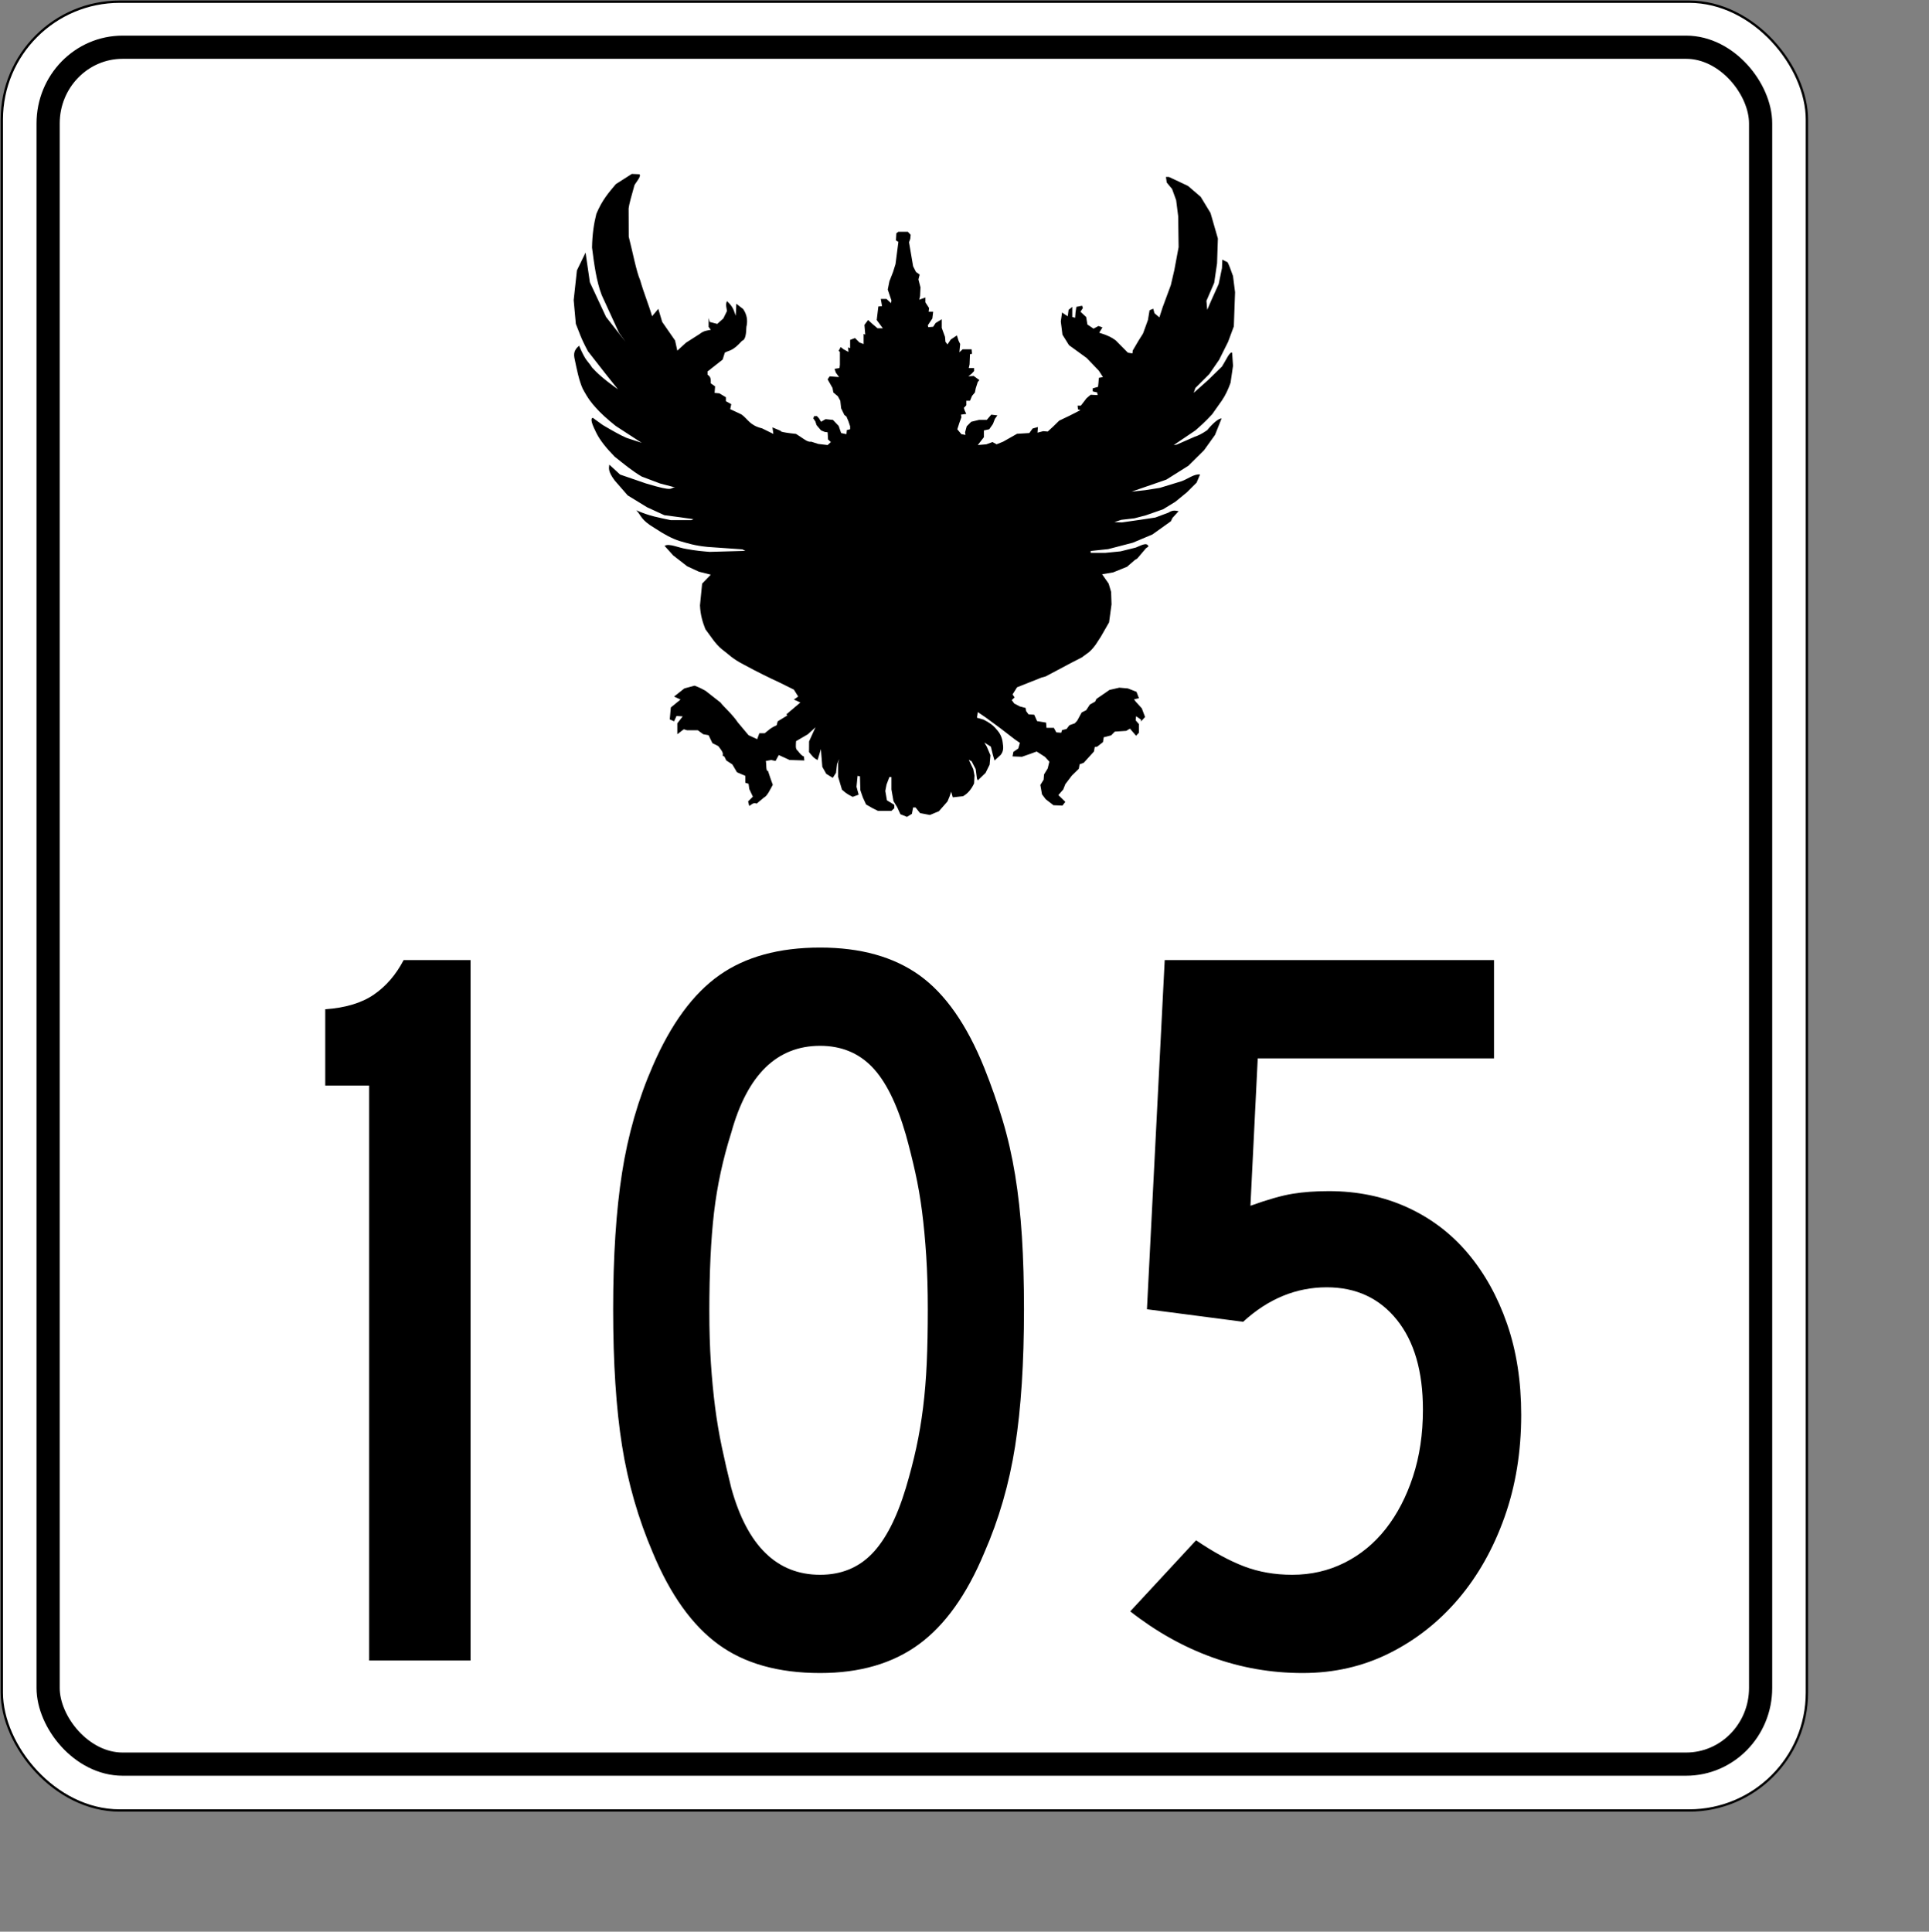
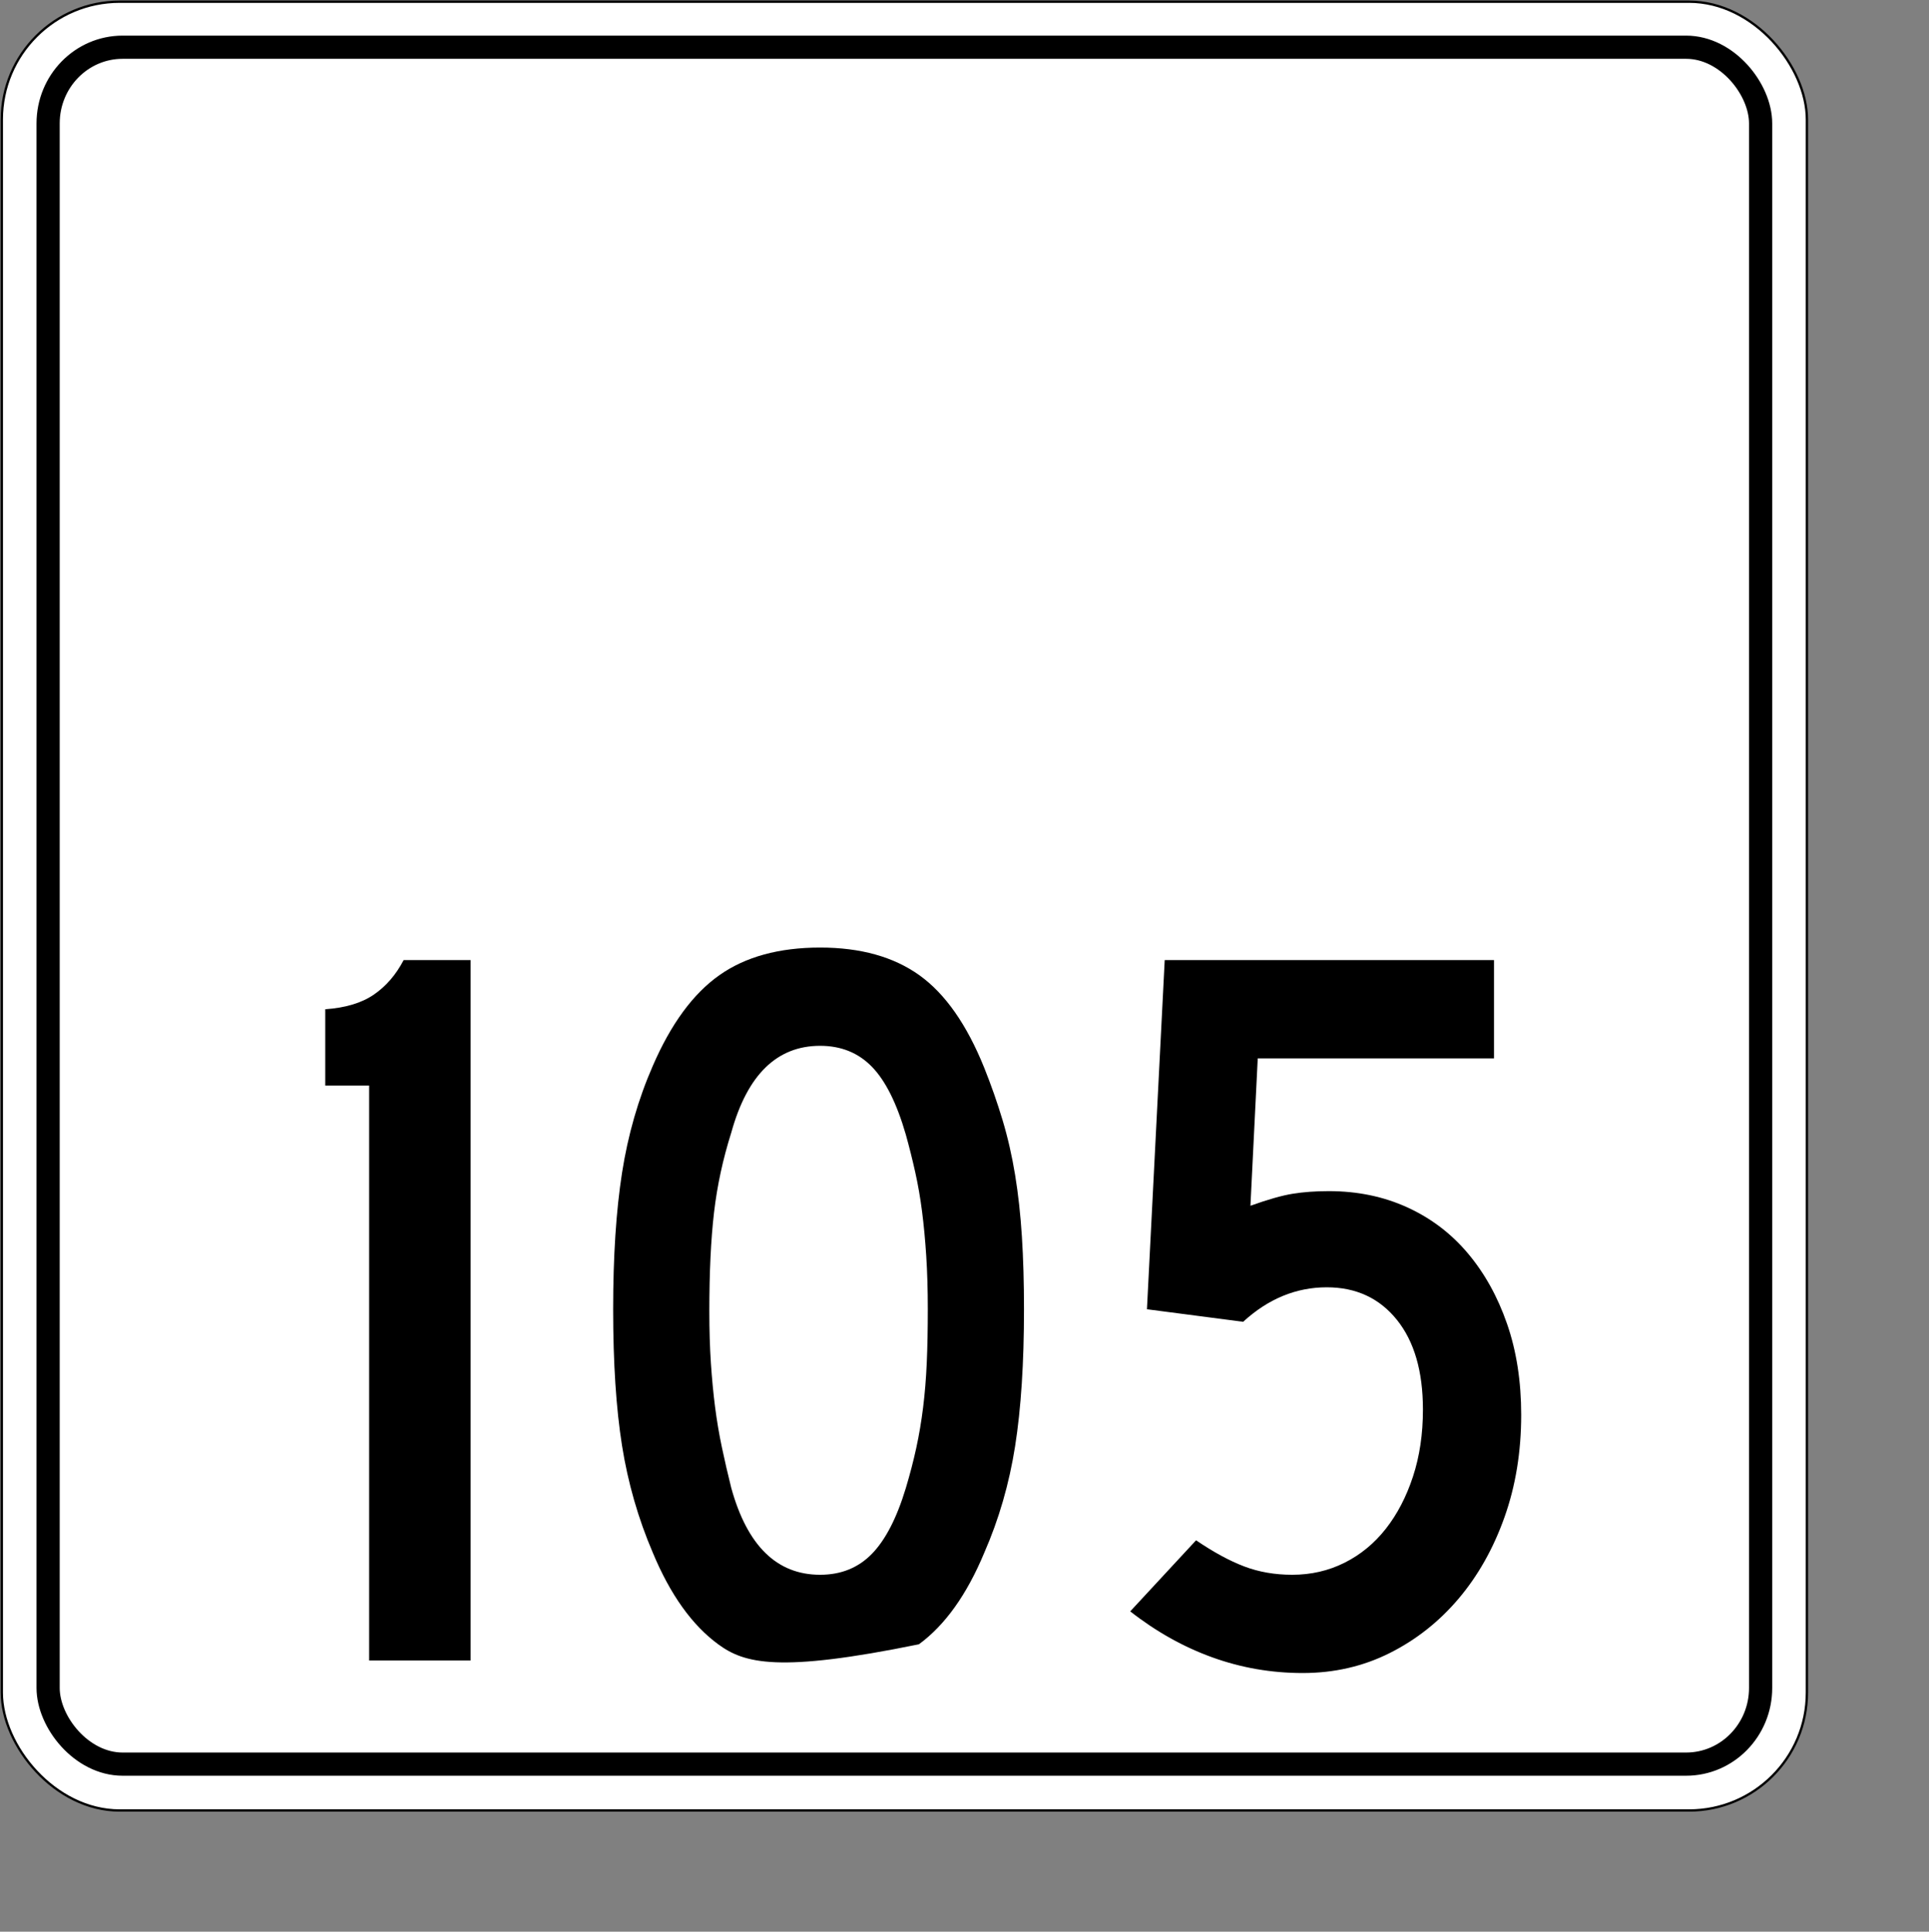
<svg xmlns="http://www.w3.org/2000/svg" xmlns:ns1="http://sodipodi.sourceforge.net/DTD/sodipodi-0.dtd" xmlns:ns2="http://www.inkscape.org/namespaces/inkscape" width="620pt" height="620.89pt" id="svg2" ns1:version="0.32" ns2:version="0.45.1" ns1:docbase="C:\Documents and Settings\Karn\My Documents\My Playground\ทางหลวง\SVG\Highway\3Digits" ns1:docname="Thai_Highway-105.svg" ns2:output_extension="org.inkscape.output.svg.inkscape">
  <rect width="100%" height="100%" fill="#808080" stroke="none" />
  <defs id="defs4" />
  <ns1:namedview id="base" pagecolor="#ffffff" bordercolor="#666666" borderopacity="1.0" ns2:pageopacity="0.0" ns2:pageshadow="2" ns2:zoom="0.7" ns2:cx="300.57357" ns2:cy="369.18308" ns2:document-units="px" ns2:current-layer="layer1" showguides="true" ns2:guide-bbox="true" ns2:window-width="1024" ns2:window-height="712" ns2:window-x="0" ns2:window-y="22" />
  <g ns2:label="Layer 1" ns2:groupmode="layer" id="layer1">
    <rect rx="50.508" ry="50.508" y="0.726" x="0.778" height="775.19" width="773.573" id="rect4274" style="fill:#ffffff;fill-opacity:1;stroke:#000000;stroke-width:1;stroke-miterlimit:4;stroke-dasharray:none;stroke-opacity:1" />
    <rect style="fill:none;stroke:#000000;stroke-width:9.938;stroke-miterlimit:4;stroke-dasharray:none;stroke-opacity:1;fill-opacity:1" id="rect2814" width="733.888" height="735.813" x="20.62" y="20.235" ry="32.65" rx="31.936" />
-     <path transform="translate(-59.788,18.561)" style="font-size:448px;font-style:normal;font-variant:normal;font-weight:normal;font-stretch:normal;text-align:center;line-height:100%;writing-mode:lr-tb;text-anchor:middle;fill:#000000;fill-opacity:1;font-family:Roadgeek 2005 Series C" d="M 217.986,693.07 L 217.986,446.676 L 199.174,446.676 L 199.174,413.972 C 207.833,413.371 214.776,411.279 220.003,407.697 C 225.23,404.115 229.484,399.184 232.766,392.904 L 261.449,392.904 L 261.449,693.07 L 217.986,693.07 z M 498.615,542.543 C 498.615,565.539 497.346,585.101 494.808,601.229 C 492.269,617.358 487.86,632.59 481.58,646.928 C 474.115,664.847 464.784,677.913 453.587,686.125 C 442.389,694.337 428.278,698.443 411.252,698.443 C 393.333,698.443 378.772,694.337 367.57,686.125 C 356.368,677.913 347.035,664.847 339.57,646.928 C 333.299,632.29 328.895,616.982 326.356,601.004 C 323.818,585.026 322.549,565.539 322.549,542.543 C 322.549,519.848 323.818,500.361 326.356,484.082 C 328.895,467.803 333.299,452.495 339.57,438.158 C 347.336,420.239 356.82,407.321 368.021,399.405 C 379.223,391.489 393.633,387.531 411.252,387.531 C 428.57,387.531 442.754,391.489 453.806,399.405 C 464.857,407.321 474.115,420.54 481.58,439.06 C 484.569,446.525 487.185,453.99 489.428,461.455 C 491.67,468.92 493.463,476.758 494.808,484.97 C 496.152,493.183 497.123,501.994 497.72,511.405 C 498.317,520.816 498.615,531.195 498.615,542.543 L 498.615,542.543 z M 457.395,542.543 C 457.394,534.176 457.171,526.558 456.725,519.69 C 456.278,512.823 455.681,506.477 454.934,500.652 C 454.186,494.828 453.215,489.229 452.021,483.856 C 450.827,478.483 449.483,473.108 447.988,467.73 C 444.105,454.286 439.252,444.577 433.428,438.602 C 427.603,432.628 420.211,429.641 411.252,429.64 C 392.731,429.641 380.039,442.036 373.176,466.828 C 369.585,478.176 367.119,489.599 365.779,501.096 C 364.439,512.595 363.769,526.706 363.77,543.431 C 363.769,551.498 363.993,558.892 364.439,565.614 C 364.886,572.336 365.483,578.609 366.23,584.433 C 366.978,590.258 367.948,596.007 369.143,601.68 C 370.337,607.354 371.681,613.176 373.176,619.146 C 380.039,643.938 392.731,656.334 411.252,656.334 C 420.211,656.334 427.603,653.346 433.428,647.372 C 439.252,641.397 444.105,631.989 447.988,619.146 C 449.775,613.176 451.267,607.43 452.466,601.906 C 453.664,596.383 454.635,590.634 455.378,584.659 C 456.121,578.684 456.642,572.336 456.943,565.614 C 457.244,558.892 457.394,551.202 457.395,542.543 L 457.395,542.543 z M 711.691,587.797 C 711.691,603.62 709.301,618.251 704.521,631.69 C 699.74,645.13 693.168,656.778 684.806,666.636 C 676.443,676.493 666.588,684.259 655.24,689.932 C 643.892,695.606 631.497,698.443 618.053,698.443 C 604.618,698.443 591.702,696.203 579.307,691.723 C 566.911,687.244 555.189,680.674 544.143,672.015 L 572.361,641.554 C 579.826,646.631 586.696,650.364 592.972,652.752 C 599.247,655.14 606.117,656.334 613.582,656.334 C 621.639,656.334 629.104,654.616 635.977,651.179 C 642.849,647.743 648.748,642.89 653.675,636.619 C 658.601,630.348 662.484,622.883 665.323,614.224 C 668.162,605.566 669.582,596.009 669.582,585.554 C 669.582,569.121 665.847,556.276 658.378,547.02 C 650.908,537.765 640.903,533.137 628.361,533.136 C 615.218,533.137 603.273,538.063 592.527,547.916 L 551.307,542.543 L 558.922,392.904 L 700.043,392.904 L 700.043,435.027 L 598.789,435.027 L 595.658,498.191 C 603.123,495.503 609.17,493.784 613.801,493.037 C 618.431,492.29 623.585,491.916 629.264,491.916 C 641.504,491.916 652.702,494.231 662.855,498.861 C 673.009,503.491 681.67,510.063 688.839,518.576 C 696.007,527.089 701.608,537.17 705.642,548.818 C 709.675,560.467 711.691,573.46 711.691,587.797 L 711.691,587.797 z " id="flowRoot2225" />
-     <path ns1:nodetypes="ccccccccccccccccccccccccccccccccccccccccccccccccccccccccccccccccccccccccccccccccccccccccccccccccccccccccccccccccccccccccccccccccccccccccccccccccccccccccccccccccccccccccccccccccccccccccccccccccccccccccccccccccccccccccccccccccccccccccccccccccccccccccccccccccccccccccccccccccccccccccccccccccccccccccccccccccccccccccccccccccccccccccccccccccccccccccccccccccccccccccccccccccccccccccccccccccccccccccccccccccccccccccccccccccccccccccccccccccccccccccccccccccccccccccccccccccccccccccccccccccccccccccccccccccccccccccccccccccccccccccccccccccccccccccccccccccccccccccccccccccccccccccccccccccccccccccccccccccccccccccccccccccccccccccc" id="use5151" d="M 341.148,185.965 C 333.284,185.115 334.671,184.691 334.671,184.691 L 331.034,183.166 L 331.433,185.965 L 326.568,183.577 C 321.298,182.311 320.562,179.658 317.778,177.631 L 312.928,175.346 L 313.391,173.223 L 311.077,171.948 L 311.077,170.249 L 308.302,168.581 L 306.236,168.384 L 306.451,165.577 L 304.601,164.303 C 304.557,163.003 304.883,161.636 303.27,160.624 L 303.213,159.206 L 309.69,154.109 L 310.615,151.136 C 312.787,149.925 313.732,150.741 318.017,146.039 C 319.502,145.652 319.764,143.018 319.867,140.092 C 320.471,137.544 320.21,134.995 318.479,132.447 L 315.543,130.175 L 315.304,135.33 C 314.476,133.393 314.534,131.781 311.54,129.049 C 311.289,129.774 310.894,130.102 311.54,133.296 L 309.977,136.488 L 307.376,138.818 L 304.138,137.968 L 303.675,136.269 L 303.675,140.092 L 304.601,141.366 C 303.096,141.662 301.668,141.679 299.85,143.126 L 293.96,146.888 L 290.259,150.286 L 289.301,145.925 L 283.782,137.968 L 282.107,132.357 L 279.443,135.536 C 278.075,130.771 275.826,125.383 274.355,120.129 C 272.717,116.457 271.079,107.784 269.441,101.44 L 269.39,89.31 C 269.558,87.69 270.699,83.552 271.754,79.894 C 271.757,78.793 275.016,75.787 274.067,74.681 L 270.766,74.533 L 263.889,78.928 C 260.977,82.423 258.023,85.687 255.562,91.671 C 254.529,95.72 253.812,100.35 253.712,106.112 C 254.636,113.334 255.58,120.537 257.875,126.5 L 265.277,142.641 L 268.053,146.463 L 259.726,135.845 L 252.786,120.978 L 250.936,108.236 L 247.235,115.882 L 245.847,128.624 L 246.772,138.818 C 248.285,142.429 248.776,144.632 251.973,150.563 L 259.726,160.48 L 264.815,166.851 C 258.162,162.111 255.771,159.717 253.712,157.507 C 251.908,154.549 251.215,155.331 248.16,148.162 C 246.907,149.282 245.618,150.595 246.158,153.361 C 247.142,158.13 248.081,162.979 249.705,166.571 C 252.2,171.262 253.792,173.014 255.257,174.641 C 257.312,176.981 260.181,179.62 263.889,182.567 L 274.993,189.788 L 268.516,187.664 C 265.93,186.574 262.23,184.462 258.338,182.173 L 254.026,179.063 C 252.763,179.412 253.877,182.184 255.562,185.54 C 257.233,188.938 260.111,192.336 263.427,195.734 C 267.2,198.716 270.904,201.825 274.993,204.229 L 282.857,207.202 L 289.334,208.901 C 286.692,208.917 289.667,211.082 276.843,207.202 L 265.74,203.38 L 261.114,199.132 C 260.97,200.678 260.421,201.904 263.427,205.928 L 268.978,212.299 L 277.306,217.396 L 284.708,220.794 L 291.184,221.644 L 297.199,222.493 L 296.273,222.918 C 293.343,222.918 290.413,222.918 287.483,222.918 C 282.731,221.921 278.067,221.126 272.679,218.671 C 274.961,221.115 274.52,222.726 280.544,226.316 C 284.775,229.107 287.904,230.768 291.184,231.838 C 294.589,232.798 297.575,233.836 303.213,234.386 C 310.518,234.93 314.38,235.186 318.125,235.433 L 319.405,236.085 L 304.138,236.51 C 301.248,236.27 298.453,236.065 293.96,235.236 C 290.892,234.78 286.661,232.723 284.807,233.939 L 288.466,238.012 L 294.48,242.684 L 299.512,245.005 L 304.601,246.279 L 300.9,250.102 L 299.974,259.446 C 300.145,263.579 301.136,266.708 302.288,269.64 C 304.51,272.556 306.404,275.771 309.227,278.135 C 312.236,280.348 313.577,282.178 318.942,284.931 C 324.605,288.007 329.532,290.407 334.209,292.577 L 340.223,295.55 L 342.073,298.523 L 340.223,299.797 L 342.999,301.072 L 336.985,306.169 L 337.447,306.593 L 333.284,309.142 L 332.821,310.841 C 330.122,311.974 329.219,313.106 327.732,314.239 L 325.419,314.239 L 324.494,316.787 L 320.793,315.088 L 316.166,309.567 C 313.915,306.166 310.116,302.893 308.764,301.072 L 302.288,296.005 C 300.967,295.338 300.198,294.798 297.661,293.851 L 293.274,295.036 L 288.871,298.523 L 291.647,299.797 L 287.483,303.195 L 287.021,308.292 L 288.871,309.142 L 289.909,306.857 L 292.572,307.018 L 290.259,309.991 L 290.259,314.664 L 293.035,312.54 L 294.423,312.965 L 299.049,312.965 L 301.362,314.664 L 303.675,315.088 L 305.302,318.486 L 307.839,319.761 C 309.924,322.397 309.903,322.902 309.69,323.85 C 310.107,324.014 310.494,324.196 310.586,324.547 L 311.253,325.913 L 313.853,327.612 L 315.828,330.971 L 319.405,332.503 L 319.405,335.476 L 320.793,335.901 L 321.107,338.169 L 322.643,341.423 L 320.611,343.433 L 321.074,345.412 C 322.059,344.922 322.696,343.79 324.279,344.396 L 327.327,341.848 C 328.851,341.101 329.972,338.5 331.185,336.326 C 330.204,333.805 329.802,332.35 329.12,330.379 C 328.176,330.714 328.501,327.553 328.195,326.132 L 330.508,325.707 L 332.358,326.132 L 333.746,323.583 L 338.372,325.707 L 344.692,325.904 L 344.535,324.236 C 343.447,323.81 342.682,322.789 341.916,321.771 C 340.726,321.036 341.082,319.237 341.148,317.637 L 346.237,314.664 L 349.476,311.69 L 346.733,317.751 L 346.7,322.309 C 347.779,323.584 348.696,325.007 350.401,325.707 L 351.789,321.035 L 352.408,328.65 L 354.102,331.654 L 356.878,333.353 L 358.265,331.229 L 358.728,327.406 L 359.653,325.282 L 359.191,326.981 L 359.191,332.928 L 360.826,338.419 C 362.816,340.29 364.063,340.798 365.42,341.506 L 367.981,340.573 L 367.055,337.175 L 367.518,332.503 L 368.529,332.699 L 368.704,338.654 L 369.756,341.712 L 371.158,344.77 L 373.963,346.38 L 376.242,347.507 L 382.027,347.507 L 383.254,346.38 L 383.254,344.931 L 380.099,343 L 379.397,338.976 L 379.923,336.24 L 381.151,333.021 L 382.027,333.021 L 382.027,338.333 L 382.904,343.322 L 384.481,345.897 L 385.884,348.955 L 388.689,350.082 L 390.792,348.794 L 391.318,346.058 L 392.37,346.058 L 394.298,348.472 L 398.506,349.277 L 402.362,347.668 L 406.044,343.483 L 406.92,341.391 L 407.621,339.298 L 408.322,341.712 L 412.705,341.23 C 414.812,340.054 416.322,338.146 417.438,335.757 L 417.614,332.377 L 417.088,329.641 L 415.159,325.618 L 416.386,326.261 L 418.139,329.641 L 418.665,333.665 L 419.016,334.47 L 422.347,331.251 L 424.1,327.71 L 424.45,323.686 L 422.873,319.984 L 421.821,318.214 L 424.626,319.984 L 425.502,323.525 L 426.203,325.939 L 428.833,323.525 C 430.202,321.808 429.953,320.092 429.709,318.375 C 429.465,316.133 428.574,314.188 427.007,312.553 C 425.816,311.017 423.983,309.628 421.47,308.396 L 418.665,307.591 L 419.016,305.177 L 422.347,307.43 L 428.482,311.937 L 434.969,316.926 L 437.072,318.375 L 436.371,320.789 L 434.267,322.238 L 433.917,324.169 L 437.949,324.33 L 441.63,323.042 L 444.26,322.077 L 447.766,324.33 L 449.694,326.422 L 448.993,329.319 L 447.415,331.895 L 447.24,334.148 L 445.837,336.401 L 446.539,340.425 L 448.116,342.517 L 451.447,345.092 L 455.304,345.253 L 456.531,343.644 L 453.551,340.747 L 455.654,338.333 L 456.531,336.079 L 459.336,332.377 L 462.316,329.48 L 462.666,327.549 L 464.419,326.905 L 468.802,322.077 L 469.153,320.145 L 470.204,319.984 L 472.659,318.053 L 473.009,315.961 L 476.165,315.156 L 477.742,313.546 L 482.651,313.224 L 484.229,312.259 L 486.858,315.317 L 488.085,314.029 L 488.085,310.327 L 486.683,308.718 L 486.858,306.947 L 488.962,308.396 L 488.962,309.201 L 490.715,307.269 L 489.312,303.567 L 486.683,300.67 L 485.982,299.705 L 488.085,299.222 L 487.034,296.486 L 483.352,295.037 L 479.671,294.715 L 475.464,295.681 L 469.854,299.544 L 469.328,300.67 L 467.049,301.958 L 465.471,304.372 L 463.543,305.338 L 461.615,308.879 L 460.563,310.005 L 458.284,310.81 L 457.057,312.42 L 455.128,312.902 L 454.778,314.029 L 452.674,313.868 L 451.622,311.937 L 448.467,311.937 L 448.292,309.684 L 444.435,309.04 L 443.208,306.304 L 440.754,306.143 L 439.702,304.694 L 439.526,303.406 L 437.072,302.763 L 434.618,301.475 L 433.566,300.027 L 434.793,298.9 L 433.917,297.612 L 435.845,294.554 L 446.363,290.37 L 448.116,289.887 L 459.336,283.932 L 463.607,281.744 L 466.794,279.392 C 468.203,278.123 468.767,277.277 469.491,276.351 L 471.782,272.826 L 475.288,266.71 L 476.34,258.984 L 476.165,253.673 L 475.113,250.132 L 472.308,246.108 L 477.041,245.304 L 483.002,242.889 L 486.332,239.992 L 487.384,239.349 L 491.065,235.003 L 492.169,234.19 C 491.54,232.179 488.924,233.817 486.734,234.673 L 480.197,236.291 L 473.71,236.934 L 467.4,236.934 L 467.4,236.13 L 474.938,235.325 L 485.456,232.589 L 493.87,229.048 L 500.181,224.541 L 501.759,223.415 L 502.46,221.966 L 505.09,219.069 C 503.814,218.859 502.619,218.462 500.707,219.713 L 495.097,221.805 L 488.611,222.771 L 480.723,223.897 L 477.567,223.737 L 480.547,222.771 L 486.157,222.127 L 491.065,220.839 L 498.428,218.264 L 503.687,215.045 L 508.596,211.021 L 512.803,206.837 L 514.287,203.335 C 511.689,203.066 509.09,205.24 506.492,206.193 L 497.026,209.09 L 490.766,210.075 L 484.93,210.7 L 499.831,205.549 L 509.297,199.594 L 515.958,192.995 L 520.692,186.396 L 523.497,179.362 C 522.373,179.121 519.376,181.754 517.361,184.351 C 514.971,186.009 513.331,186.749 511.927,187.201 L 504.213,190.581 L 502.986,190.742 L 512.277,184.465 C 514.359,182.638 516.417,180.848 519.465,177.544 L 523.672,171.589 C 525.276,169.24 526.407,166.675 527.353,164.024 C 527.704,161.61 528.054,159.196 528.405,156.782 L 528.033,151.226 C 527.102,150.305 525.195,154.76 523.672,157.103 L 517.712,162.898 L 511.576,168.37 L 512.277,166.278 L 518.237,160.322 L 522.445,154.206 L 526.301,146.481 L 528.756,139.882 L 529.282,125.235 L 528.405,118.315 C 527.476,115.618 526.694,113.597 526.096,112.418 L 523.817,111.272 L 523.672,114.935 L 522.269,121.695 L 518.939,129.098 L 517.361,132.8 L 517.01,128.937 L 520.341,121.212 L 521.568,112.842 L 521.919,102.22 L 518.763,91.275 L 514.556,84.354 L 509.122,79.687 L 502.986,76.79 L 500.882,75.824 L 499.655,75.824 L 500.006,78.238 L 502.285,80.974 L 504.038,85.803 L 504.914,92.724 L 505.09,105.921 L 503.243,115.806 L 501.759,122.177 L 498.253,131.673 L 496.85,136.019 L 494.747,134.249 L 494.221,132.317 L 492.643,132.961 L 491.942,137.146 L 489.838,142.94 L 487.91,145.998 L 485.456,150.183 L 485.28,151.47 L 483.352,151.148 L 478.093,145.837 C 476.116,144.402 474.879,143.986 473.535,143.423 L 471.06,142.59 L 472.453,140.298 L 470.73,139.721 L 468.627,140.848 L 465.997,139.077 L 465.471,135.858 L 463.017,133.605 L 464.069,131.995 L 463.718,131.03 L 461.264,131.512 L 460.913,133.927 L 460.738,136.18 L 459.511,135.858 L 459.511,131.512 L 457.933,132.8 L 457.583,135.536 L 456.531,134.892 L 455.128,133.927 L 454.602,137.789 L 455.304,143.423 L 458.109,147.929 L 465.647,153.402 L 470.906,158.874 L 472.659,161.61 L 470.906,161.932 L 470.73,164.185 L 470.555,165.795 L 468.276,166.438 L 468.276,167.726 L 470.204,168.209 L 470.38,169.336 L 467.4,169.175 L 465.616,170.69 L 463.192,173.842 L 461.79,173.842 L 461.965,175.452 L 463.017,175.774 L 458.284,178.188 L 453.901,180.28 L 451.272,182.855 L 448.993,184.948 L 447.064,184.787 L 444.61,185.431 L 444.785,183.016 L 442.507,183.66 L 441.104,185.591 L 435.845,185.913 L 429.885,189.293 L 427.08,190.42 L 425.327,189.454 L 422.697,190.42 L 419.016,190.742 L 421.646,187.362 L 421.646,184.465 L 423.924,183.982 L 425.502,181.729 L 426.379,179.475 L 427.43,178.027 L 424.801,177.705 L 422.873,179.958 L 419.542,179.958 L 416.211,180.763 L 414.283,182.694 L 413.582,185.27 L 413.757,186.396 L 412.004,186.074 L 410.251,183.982 L 411.127,181.246 L 412.004,178.832 L 411.829,177.705 L 414.107,177.383 L 413.406,175.935 L 413.056,174.808 L 414.107,173.681 L 414.107,171.75 L 415.685,171.75 L 416.562,169.657 L 417.789,168.209 L 418.139,166.438 L 419.016,163.702 L 419.717,162.898 L 417.263,161.127 L 414.984,161.288 L 416.386,160.161 L 417.438,159.035 L 417.438,157.747 L 415.159,157.747 L 415.51,156.138 L 415.685,151.792 L 416.562,151.631 L 416.386,149.7 L 412.53,149.7 L 411.127,150.987 L 411.478,147.446 L 410.777,145.998 L 410.075,143.745 L 407.446,145.515 L 406.044,147.607 L 405.167,146.481 L 404.992,144.388 L 403.589,140.526 L 403.589,136.824 L 400.96,138.433 L 399.908,140.043 L 397.804,140.204 L 397.629,139.399 L 399.557,136.502 L 399.908,133.605 L 397.98,133.605 L 398.155,131.995 L 396.577,129.581 L 396.577,127.489 L 393.948,128.454 L 394.298,126.845 L 394.474,123.143 L 393.597,119.763 L 394.123,117.671 L 392.545,116.544 L 391.318,114.13 L 389.565,103.829 L 390.091,102.381 L 390.266,100.61 L 389.039,99.323 L 385.007,99.323 L 384.131,99.966 L 383.955,103.024 L 385.007,103.668 L 383.78,113.164 L 382.728,116.544 L 381.151,120.568 L 380.449,124.109 L 382.027,128.776 L 381.852,129.903 L 379.923,128.132 L 377.469,128.132 L 377.995,131.191 L 376.417,131.351 L 375.716,137.146 L 378.346,140.687 L 376.067,140.687 L 373.788,138.755 L 372.035,137.146 L 370.457,139.238 L 370.808,143.423 L 370.106,143.101 L 370.106,147.446 L 368.353,146.803 L 366.425,144.871 L 364.321,145.676 L 364.321,149.217 L 363.445,148.895 L 363.62,150.826 L 361.517,149.7 L 360.289,148.734 L 359.413,150.344 L 359.939,150.826 L 359.939,156.299 L 359.764,157.747 L 357.66,158.069 L 358.186,159.679 L 359.588,161.61 L 355.556,161.288 L 354.68,162.576 L 356.783,166.278 L 357.134,168.209 L 359.062,169.818 L 360.114,171.75 L 360.465,174.969 L 361.867,177.866 L 362.744,178.51 L 363.62,180.602 L 364.321,182.694 L 364.321,183.982 L 362.919,184.304 L 362.744,186.074 L 360.465,185.591 L 359.413,182.533 L 356.959,179.958 L 353.803,179.636 L 352.401,180.441 L 351.875,180.763 L 350.998,179.314 L 350.122,178.349 L 348.895,178.349 L 348.544,179.314 L 349.421,180.602 L 349.947,182.212 L 351.875,184.465 L 353.453,185.109 L 354.68,185.27 L 354.855,188.328 L 356.082,189.454 L 354.68,190.742 L 350.648,190.259 L 347.668,189.293 C 346.207,189.57 344.746,188.302 343.285,187.362 L 341.148,185.965 z " style="fill:#000000;fill-opacity:1;fill-rule:evenodd;stroke:none;stroke-width:1px;stroke-linecap:butt;stroke-linejoin:miter;stroke-opacity:1" />
+     <path transform="translate(-59.788,18.561)" style="font-size:448px;font-style:normal;font-variant:normal;font-weight:normal;font-stretch:normal;text-align:center;line-height:100%;writing-mode:lr-tb;text-anchor:middle;fill:#000000;fill-opacity:1;font-family:Roadgeek 2005 Series C" d="M 217.986,693.07 L 217.986,446.676 L 199.174,446.676 L 199.174,413.972 C 207.833,413.371 214.776,411.279 220.003,407.697 C 225.23,404.115 229.484,399.184 232.766,392.904 L 261.449,392.904 L 261.449,693.07 L 217.986,693.07 z M 498.615,542.543 C 498.615,565.539 497.346,585.101 494.808,601.229 C 492.269,617.358 487.86,632.59 481.58,646.928 C 474.115,664.847 464.784,677.913 453.587,686.125 C 393.333,698.443 378.772,694.337 367.57,686.125 C 356.368,677.913 347.035,664.847 339.57,646.928 C 333.299,632.29 328.895,616.982 326.356,601.004 C 323.818,585.026 322.549,565.539 322.549,542.543 C 322.549,519.848 323.818,500.361 326.356,484.082 C 328.895,467.803 333.299,452.495 339.57,438.158 C 347.336,420.239 356.82,407.321 368.021,399.405 C 379.223,391.489 393.633,387.531 411.252,387.531 C 428.57,387.531 442.754,391.489 453.806,399.405 C 464.857,407.321 474.115,420.54 481.58,439.06 C 484.569,446.525 487.185,453.99 489.428,461.455 C 491.67,468.92 493.463,476.758 494.808,484.97 C 496.152,493.183 497.123,501.994 497.72,511.405 C 498.317,520.816 498.615,531.195 498.615,542.543 L 498.615,542.543 z M 457.395,542.543 C 457.394,534.176 457.171,526.558 456.725,519.69 C 456.278,512.823 455.681,506.477 454.934,500.652 C 454.186,494.828 453.215,489.229 452.021,483.856 C 450.827,478.483 449.483,473.108 447.988,467.73 C 444.105,454.286 439.252,444.577 433.428,438.602 C 427.603,432.628 420.211,429.641 411.252,429.64 C 392.731,429.641 380.039,442.036 373.176,466.828 C 369.585,478.176 367.119,489.599 365.779,501.096 C 364.439,512.595 363.769,526.706 363.77,543.431 C 363.769,551.498 363.993,558.892 364.439,565.614 C 364.886,572.336 365.483,578.609 366.23,584.433 C 366.978,590.258 367.948,596.007 369.143,601.68 C 370.337,607.354 371.681,613.176 373.176,619.146 C 380.039,643.938 392.731,656.334 411.252,656.334 C 420.211,656.334 427.603,653.346 433.428,647.372 C 439.252,641.397 444.105,631.989 447.988,619.146 C 449.775,613.176 451.267,607.43 452.466,601.906 C 453.664,596.383 454.635,590.634 455.378,584.659 C 456.121,578.684 456.642,572.336 456.943,565.614 C 457.244,558.892 457.394,551.202 457.395,542.543 L 457.395,542.543 z M 711.691,587.797 C 711.691,603.62 709.301,618.251 704.521,631.69 C 699.74,645.13 693.168,656.778 684.806,666.636 C 676.443,676.493 666.588,684.259 655.24,689.932 C 643.892,695.606 631.497,698.443 618.053,698.443 C 604.618,698.443 591.702,696.203 579.307,691.723 C 566.911,687.244 555.189,680.674 544.143,672.015 L 572.361,641.554 C 579.826,646.631 586.696,650.364 592.972,652.752 C 599.247,655.14 606.117,656.334 613.582,656.334 C 621.639,656.334 629.104,654.616 635.977,651.179 C 642.849,647.743 648.748,642.89 653.675,636.619 C 658.601,630.348 662.484,622.883 665.323,614.224 C 668.162,605.566 669.582,596.009 669.582,585.554 C 669.582,569.121 665.847,556.276 658.378,547.02 C 650.908,537.765 640.903,533.137 628.361,533.136 C 615.218,533.137 603.273,538.063 592.527,547.916 L 551.307,542.543 L 558.922,392.904 L 700.043,392.904 L 700.043,435.027 L 598.789,435.027 L 595.658,498.191 C 603.123,495.503 609.17,493.784 613.801,493.037 C 618.431,492.29 623.585,491.916 629.264,491.916 C 641.504,491.916 652.702,494.231 662.855,498.861 C 673.009,503.491 681.67,510.063 688.839,518.576 C 696.007,527.089 701.608,537.17 705.642,548.818 C 709.675,560.467 711.691,573.46 711.691,587.797 L 711.691,587.797 z " id="flowRoot2225" />
  </g>
</svg>